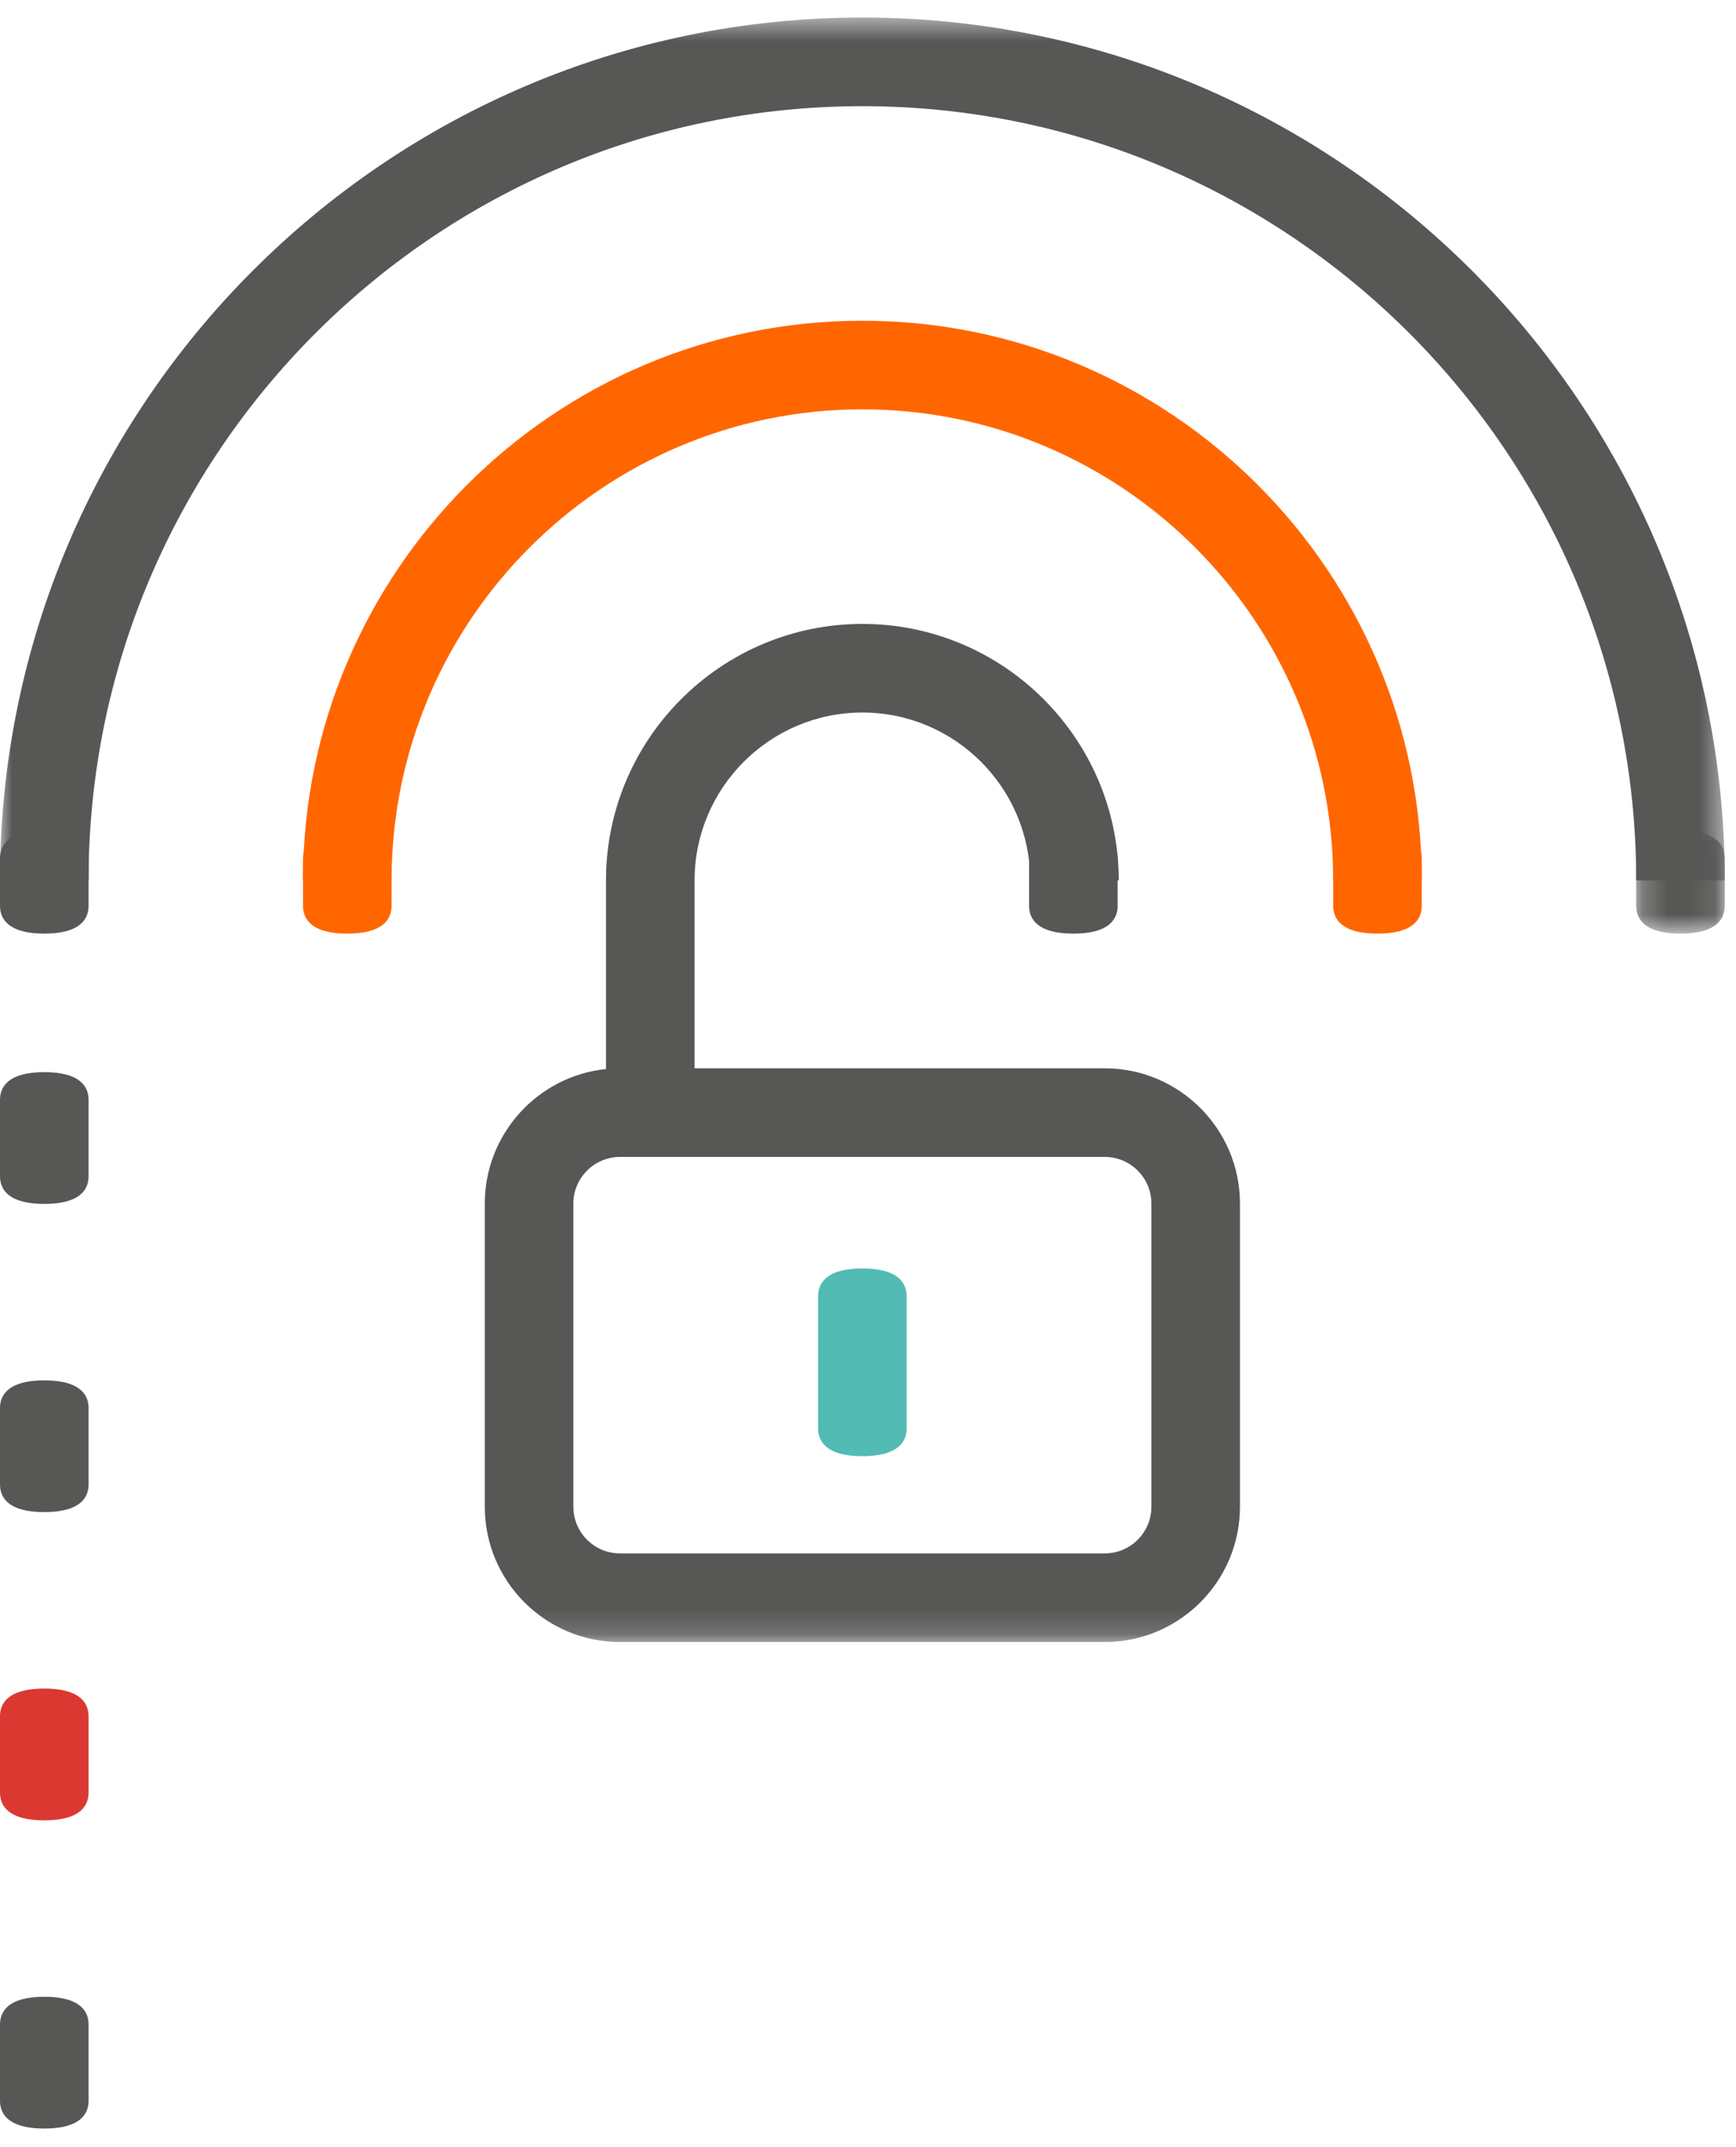
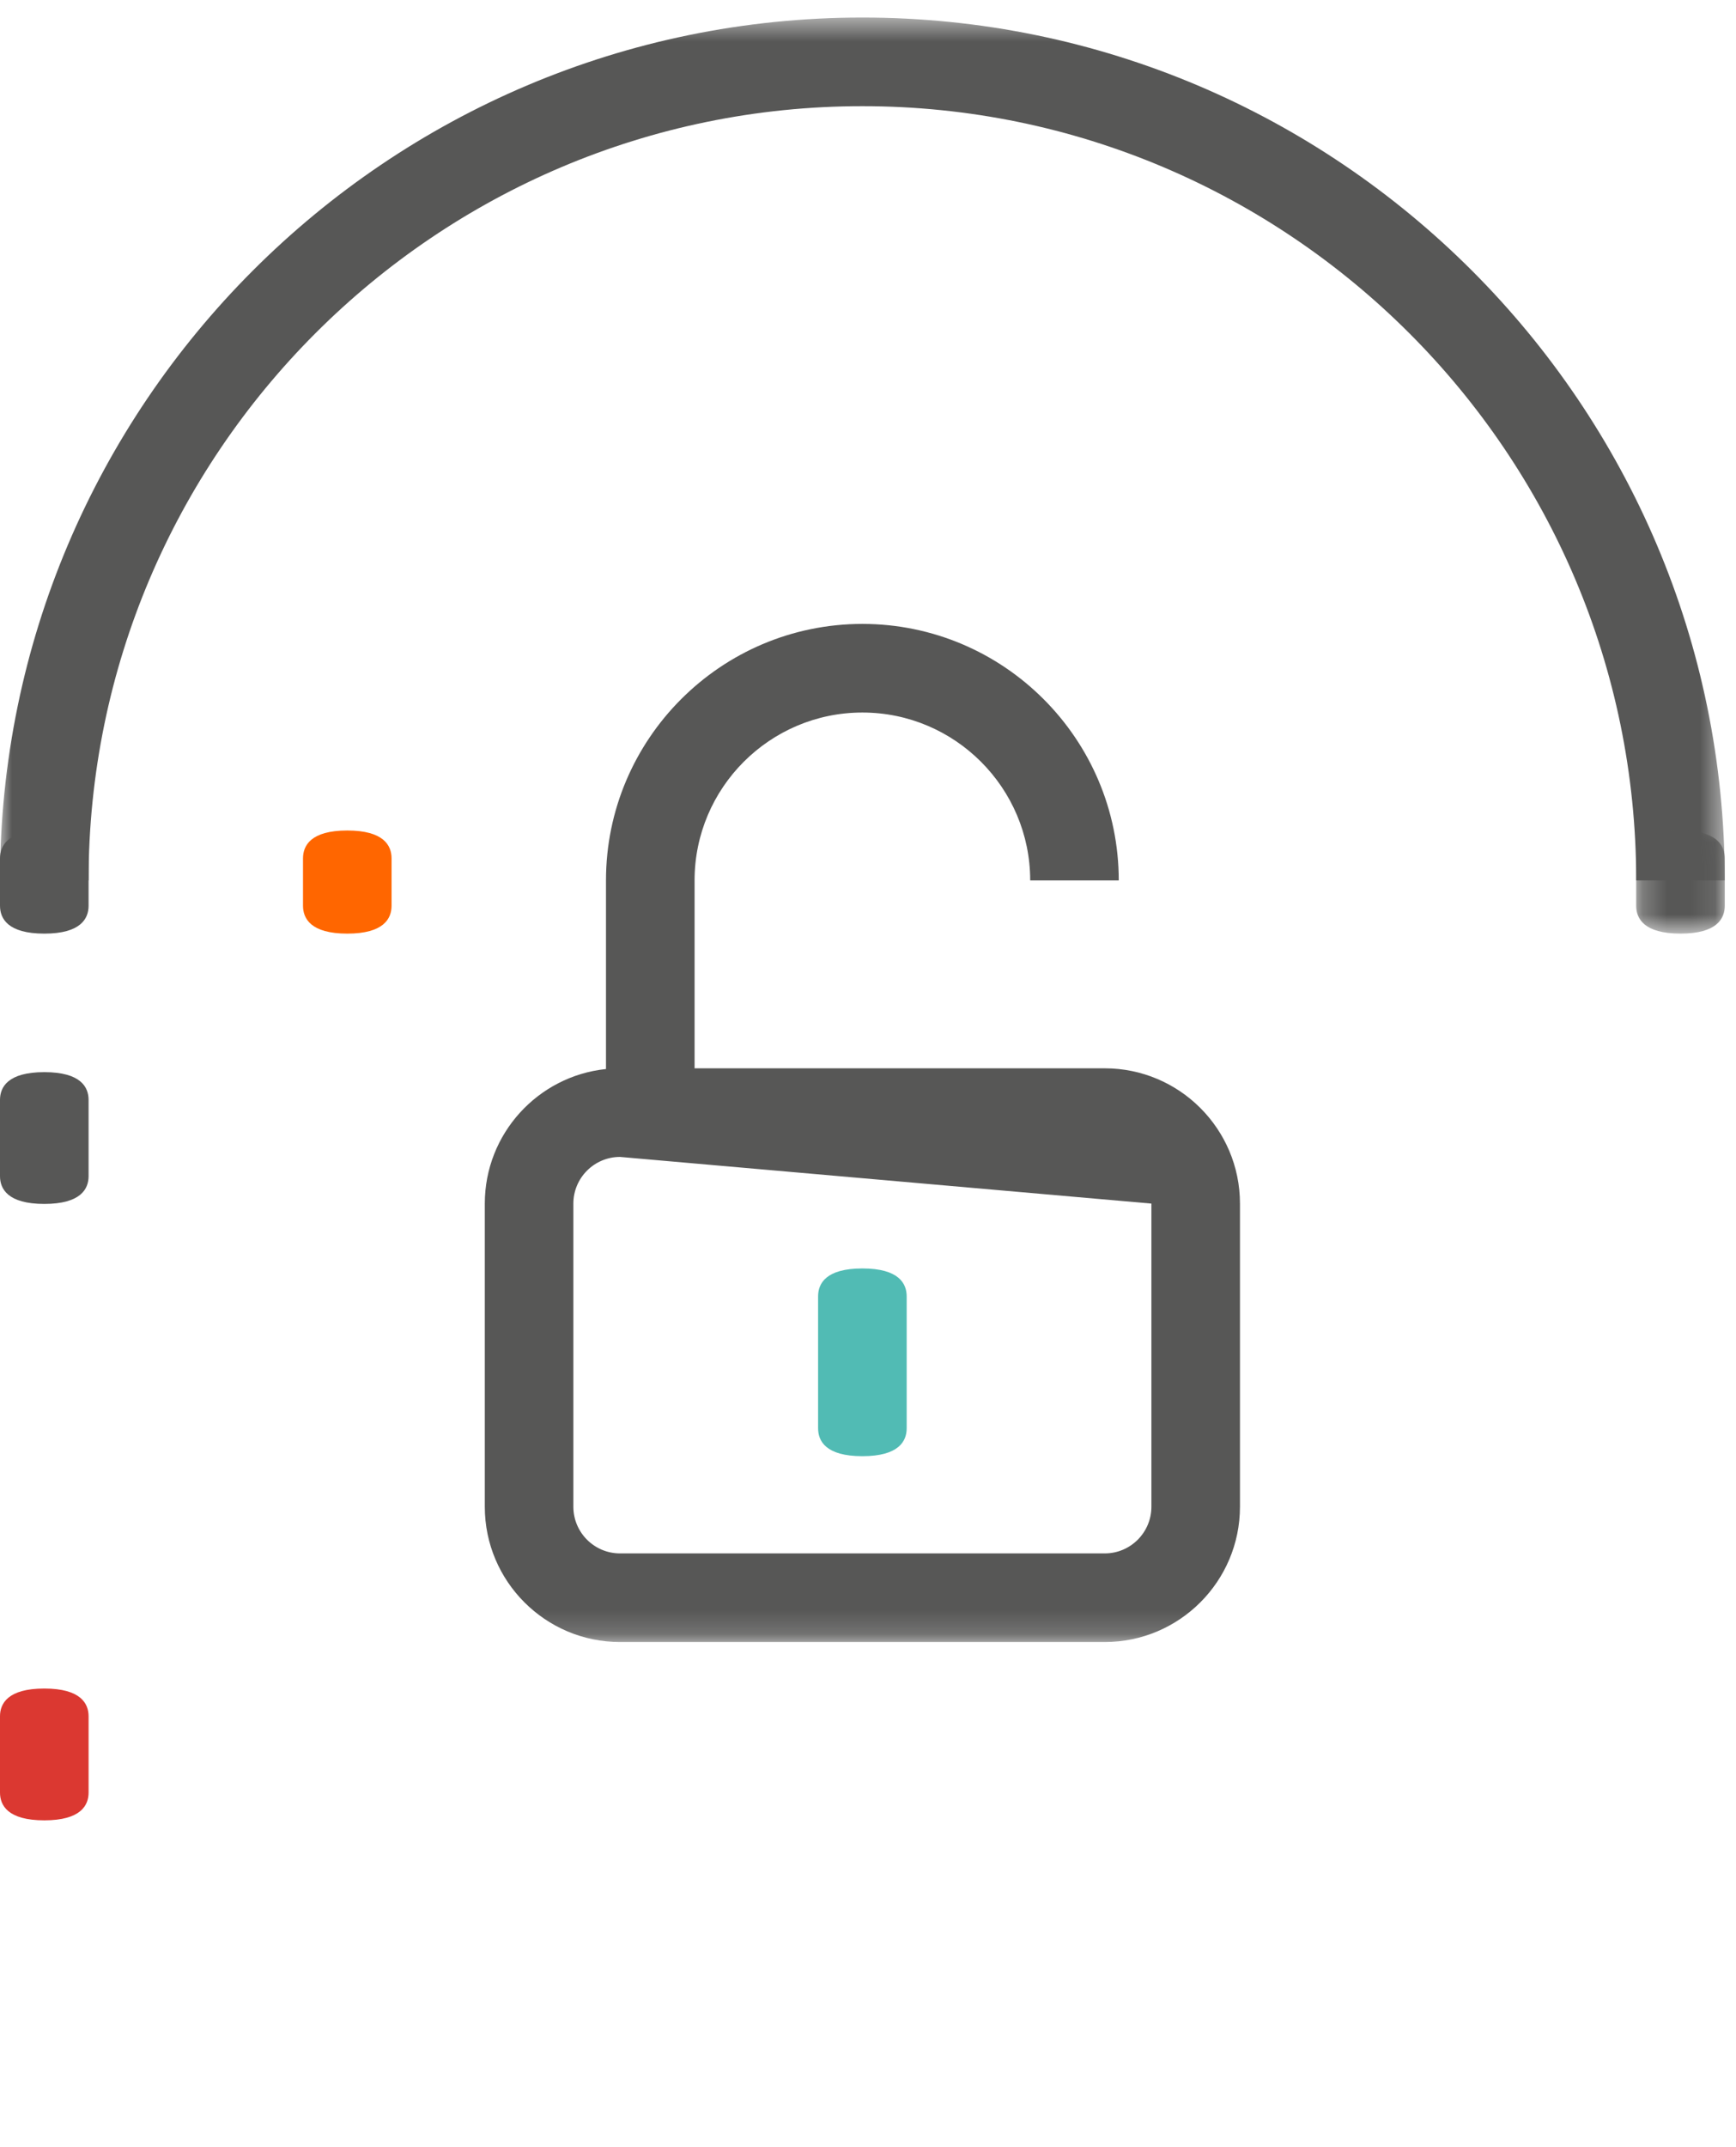
<svg xmlns="http://www.w3.org/2000/svg" xmlns:xlink="http://www.w3.org/1999/xlink" width="72px" height="89px" viewBox="0 0 72 89" version="1.1">
  <title>Group 27</title>
  <desc>Created with Sketch.</desc>
  <defs>
    <polygon id="path-1" points="0 0.5 71.534 0.5 71.534 67.834 0 67.834" />
    <polygon id="path-3" points="0.224 0.015 3.897 0.015 3.897 4.289 0.224 4.289" />
  </defs>
  <g id="Gridly" stroke="none" stroke-width="1" fill="none" fill-rule="evenodd">
    <g id="Home" transform="translate(-1003, -2386)">
      <g id="Group-12" transform="translate(1002, 2386)">
        <g id="Group-27" transform="translate(1, 0)">
          <g id="Group-3" transform="translate(0, 0.227)">
            <mask id="mask-2" fill="white">
              <use xlink:href="#path-1" />
            </mask>
            <g id="Clip-2" />
-             <path d="M71.534,36.267 L67.861,36.267 C67.861,18.571 53.464,4.174 35.767,4.174 C18.071,4.174 3.673,18.571 3.673,36.267 L0,36.267 C0,16.545 16.045,0.5 35.767,0.5 C55.489,0.5 71.534,16.545 71.534,36.267 L71.534,36.267 Z M25.714,47.727 C24.648,47.727 23.78,48.595 23.78,49.661 L23.78,62.227 C23.78,63.294 24.648,64.161 25.714,64.161 L45.821,64.161 C46.886,64.161 47.754,63.294 47.754,62.227 L47.754,49.661 C47.754,48.595 46.886,47.727 45.821,47.727 L25.714,47.727 Z M45.821,67.834 L25.714,67.834 C22.622,67.834 20.107,65.319 20.107,62.227 L20.107,49.661 C20.107,46.765 22.313,44.375 25.133,44.084 L25.133,36.267 C25.133,30.404 29.904,25.634 35.767,25.634 C41.63,25.634 46.4,30.404 46.4,36.267 L42.727,36.267 C42.727,32.43 39.605,29.307 35.767,29.307 C31.929,29.307 28.807,32.43 28.807,36.267 L28.807,44.054 L45.821,44.054 C48.912,44.054 51.427,46.569 51.427,49.661 L51.427,62.227 C51.427,65.319 48.912,67.834 45.821,67.834 L45.821,67.834 Z" id="Fill-1" fill="#575756" mask="url(#mask-2)" />
+             <path d="M71.534,36.267 L67.861,36.267 C67.861,18.571 53.464,4.174 35.767,4.174 C18.071,4.174 3.673,18.571 3.673,36.267 L0,36.267 C0,16.545 16.045,0.5 35.767,0.5 C55.489,0.5 71.534,16.545 71.534,36.267 L71.534,36.267 Z M25.714,47.727 C24.648,47.727 23.78,48.595 23.78,49.661 L23.78,62.227 C23.78,63.294 24.648,64.161 25.714,64.161 L45.821,64.161 C46.886,64.161 47.754,63.294 47.754,62.227 L47.754,49.661 L25.714,47.727 Z M45.821,67.834 L25.714,67.834 C22.622,67.834 20.107,65.319 20.107,62.227 L20.107,49.661 C20.107,46.765 22.313,44.375 25.133,44.084 L25.133,36.267 C25.133,30.404 29.904,25.634 35.767,25.634 C41.63,25.634 46.4,30.404 46.4,36.267 L42.727,36.267 C42.727,32.43 39.605,29.307 35.767,29.307 C31.929,29.307 28.807,32.43 28.807,36.267 L28.807,44.054 L45.821,44.054 C48.912,44.054 51.427,46.569 51.427,49.661 L51.427,62.227 C51.427,65.319 48.912,67.834 45.821,67.834 L45.821,67.834 Z" id="Fill-1" fill="#575756" mask="url(#mask-2)" />
          </g>
          <path d="M37.604,53.733 C37.604,53.205 37.285,52.577 35.767,52.577 C34.249,52.577 33.93,53.205 33.93,53.733 L33.93,59.202 C33.93,59.73 34.249,60.358 35.767,60.358 C37.285,60.358 37.604,59.73 37.604,59.202 L37.604,53.733 Z" id="Fill-4" fill="#51BBB4" />
          <path d="M3.674,35.58 C3.674,35.052 3.355,34.424 1.837,34.424 C0.319,34.424 0,35.052 0,35.58 L0,37.542 C0,38.07 0.319,38.698 1.837,38.698 C3.355,38.698 3.674,38.07 3.674,37.542 L3.674,35.58 Z" id="Fill-6" fill="#575756" />
-           <path d="M58.967,35.58 C58.967,35.052 58.649,34.424 57.13,34.424 C55.612,34.424 55.293,35.052 55.293,35.58 L55.293,37.542 C55.293,38.07 55.612,38.698 57.13,38.698 C58.649,38.698 58.967,38.07 58.967,37.542 L58.967,35.58 Z" id="Fill-8" fill="#FF6600" />
-           <path d="M46.354,35.58 C46.354,35.052 46.037,34.424 44.518,34.424 C42.999,34.424 42.681,35.052 42.681,35.58 L42.681,37.542 C42.681,38.07 42.999,38.698 44.518,38.698 C46.037,38.698 46.354,38.07 46.354,37.542 L46.354,35.58 Z" id="Fill-10" fill="#575756" />
          <path d="M16.24,35.58 C16.24,35.052 15.922,34.424 14.403,34.424 C12.886,34.424 12.567,35.052 12.567,35.58 L12.567,37.542 C12.567,38.07 12.886,38.698 14.403,38.698 C15.922,38.698 16.24,38.07 16.24,37.542 L16.24,35.58 Z" id="Fill-12" fill="#FF6600" />
          <g id="Group-16" transform="translate(67.636, 34.409)">
            <mask id="mask-4" fill="white">
              <use xlink:href="#path-3" />
            </mask>
            <g id="Clip-15" />
            <path d="M3.898,1.171 C3.898,0.644 3.579,0.015 2.061,0.015 C0.543,0.015 0.224,0.644 0.224,1.171 L0.224,3.134 C0.224,3.661 0.543,4.289 2.061,4.289 C3.579,4.289 3.898,3.661 3.898,3.134 L3.898,1.171 Z" id="Fill-14" fill="#575756" mask="url(#mask-4)" />
          </g>
-           <path d="M58.967,36.494 L55.293,36.494 C55.293,25.727 46.534,16.967 35.767,16.967 C25,16.967 16.24,25.727 16.24,36.494 L12.567,36.494 C12.567,23.702 22.975,13.294 35.767,13.294 C48.559,13.294 58.967,23.702 58.967,36.494" id="Fill-17" fill="#FF6600" />
-           <path d="M3.674,87.077 C3.674,87.601 3.355,88.227 1.837,88.227 C0.319,88.227 0,87.601 0,87.077 L0,83.915 C0,83.39 0.319,82.765 1.837,82.765 C3.355,82.765 3.674,83.39 3.674,83.915 L3.674,87.077 Z" id="Fill-19" fill="#575756" />
          <path d="M3.674,48.752 C3.674,49.276 3.355,49.902 1.837,49.902 C0.319,49.902 0,49.276 0,48.752 L0,45.59 C0,45.065 0.319,44.44 1.837,44.44 C3.355,44.44 3.674,45.065 3.674,45.59 L3.674,48.752 Z" id="Fill-21" fill="#575756" />
-           <path d="M3.674,61.527 C3.674,62.052 3.355,62.676 1.837,62.676 C0.319,62.676 0,62.052 0,61.527 L0,58.364 C0,57.841 0.319,57.215 1.837,57.215 C3.355,57.215 3.674,57.841 3.674,58.364 L3.674,61.527 Z" id="Fill-23" fill="#575756" />
          <path d="M3.674,74.302 C3.674,74.827 3.355,75.452 1.837,75.452 C0.319,75.452 0,74.827 0,74.302 L0,71.139 C0,70.616 0.319,69.989 1.837,69.989 C3.355,69.989 3.674,70.616 3.674,71.139 L3.674,74.302 Z" id="Fill-25" fill="#DB3831" />
        </g>
      </g>
    </g>
  </g>
</svg>